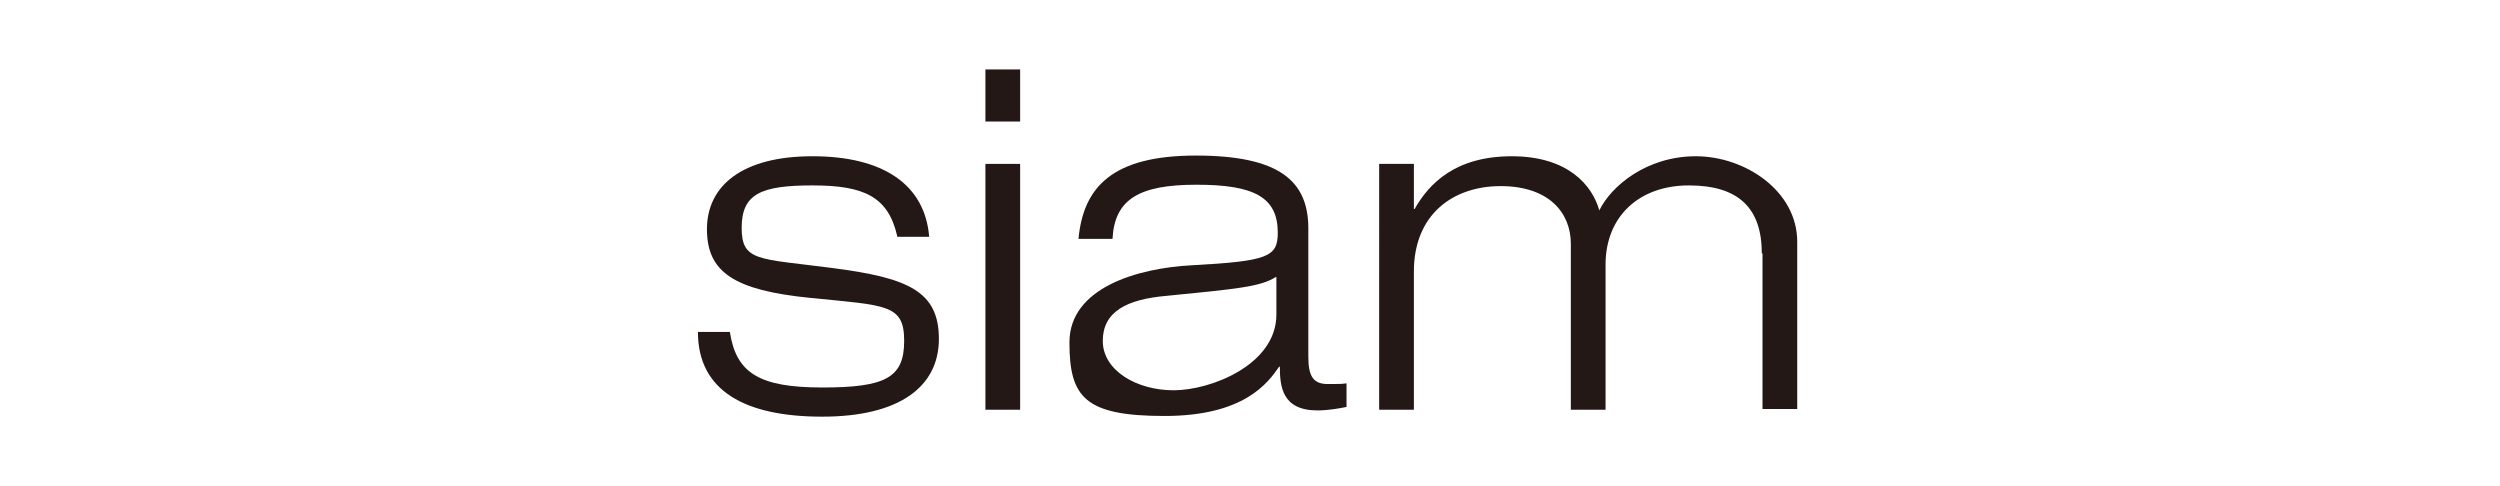
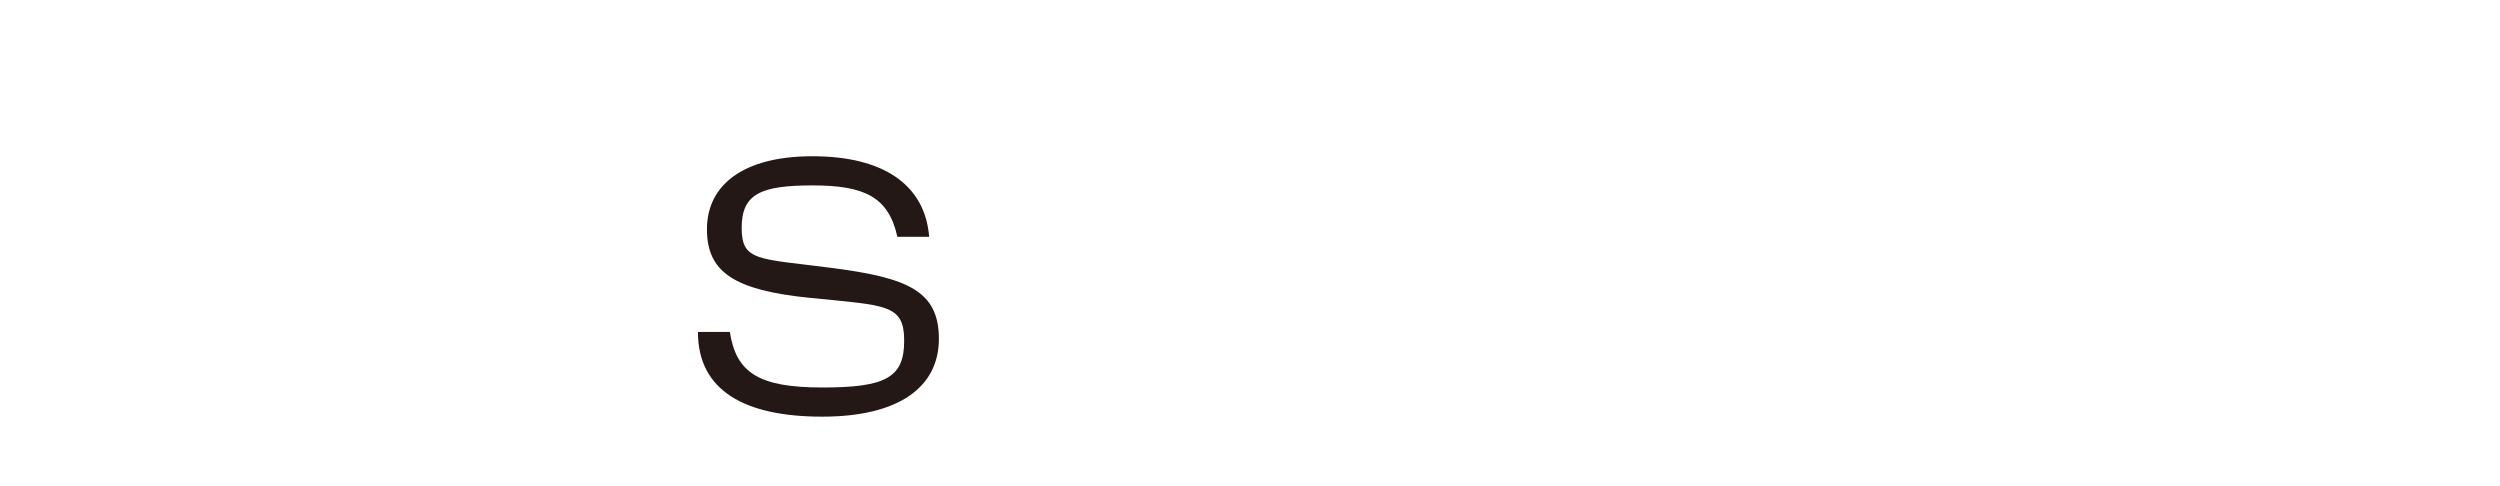
<svg xmlns="http://www.w3.org/2000/svg" id="_レイヤー_1" data-name="レイヤー_1" version="1.1" viewBox="0 0 360 70">
  <defs>
    <style>
      .st0 {
        fill: #231815;
      }
    </style>
  </defs>
  <path class="st0" d="M129.2,34c-1.3-5.7-4.8-7.3-12.2-7.3s-10.2,1.2-10.2,6.1,2.4,4.4,13.1,5.8c10.8,1.4,15.3,3.3,15.3,10.2s-5.7,11.2-16.8,11.2-17.9-3.7-17.9-12.2h4.6c.9,5.9,4.2,8,13.3,8s11.8-1.4,11.8-6.7-2.5-5.1-13.5-6.2c-11-1.1-14.9-3.7-14.9-9.9s5-10.5,15.2-10.5,16.2,4.1,16.8,11.6h-4.6Z" />
-   <path class="st0" d="M141.9,10h5v7.5h-5v-7.5ZM141.9,23.6h5v35.4h-5V23.6Z" />
-   <path class="st0" d="M155.3,34.4c.7-7.4,4.8-12,16.9-12s16.2,3.7,16.2,10.5v18.5c0,2.9.8,3.9,2.8,3.9s1.8,0,2.7-.1v3.4c-1,.2-2.6.5-4.2.5-5.1,0-5.4-3.5-5.4-6.3h-.1c-1.6,2.3-5,7.1-16.5,7.1s-13.7-2.7-13.7-10.6,9.9-10.7,17.6-11.1c11-.6,12.4-1.2,12.4-4.7,0-5.1-3.4-6.9-11.7-6.9s-11.8,2.1-12.1,7.8h-4.6ZM183.7,39.9c-2.2,1.4-5.6,1.7-15.7,2.7-5.8.5-9.2,2.3-9.2,6.5s4.8,7.1,10.2,7.1,14.8-3.7,14.8-10.9v-5.4Z" />
-   <path class="st0" d="M253.7,36.5c0-6.5-3.3-9.8-10.5-9.8s-12,4.5-12,11.4v20.9h-5v-23.9c0-4.5-3.2-8.3-10.1-8.3s-12.5,4.1-12.5,12.3v19.9h-5V23.6h5v6.5h.1c2.1-3.7,5.9-7.6,14-7.6s11.6,4.2,12.6,7.8c1.7-3.5,6.8-7.8,13.9-7.8s14.6,5,14.6,12.3v24.1h-5v-22.4Z" />
</svg>